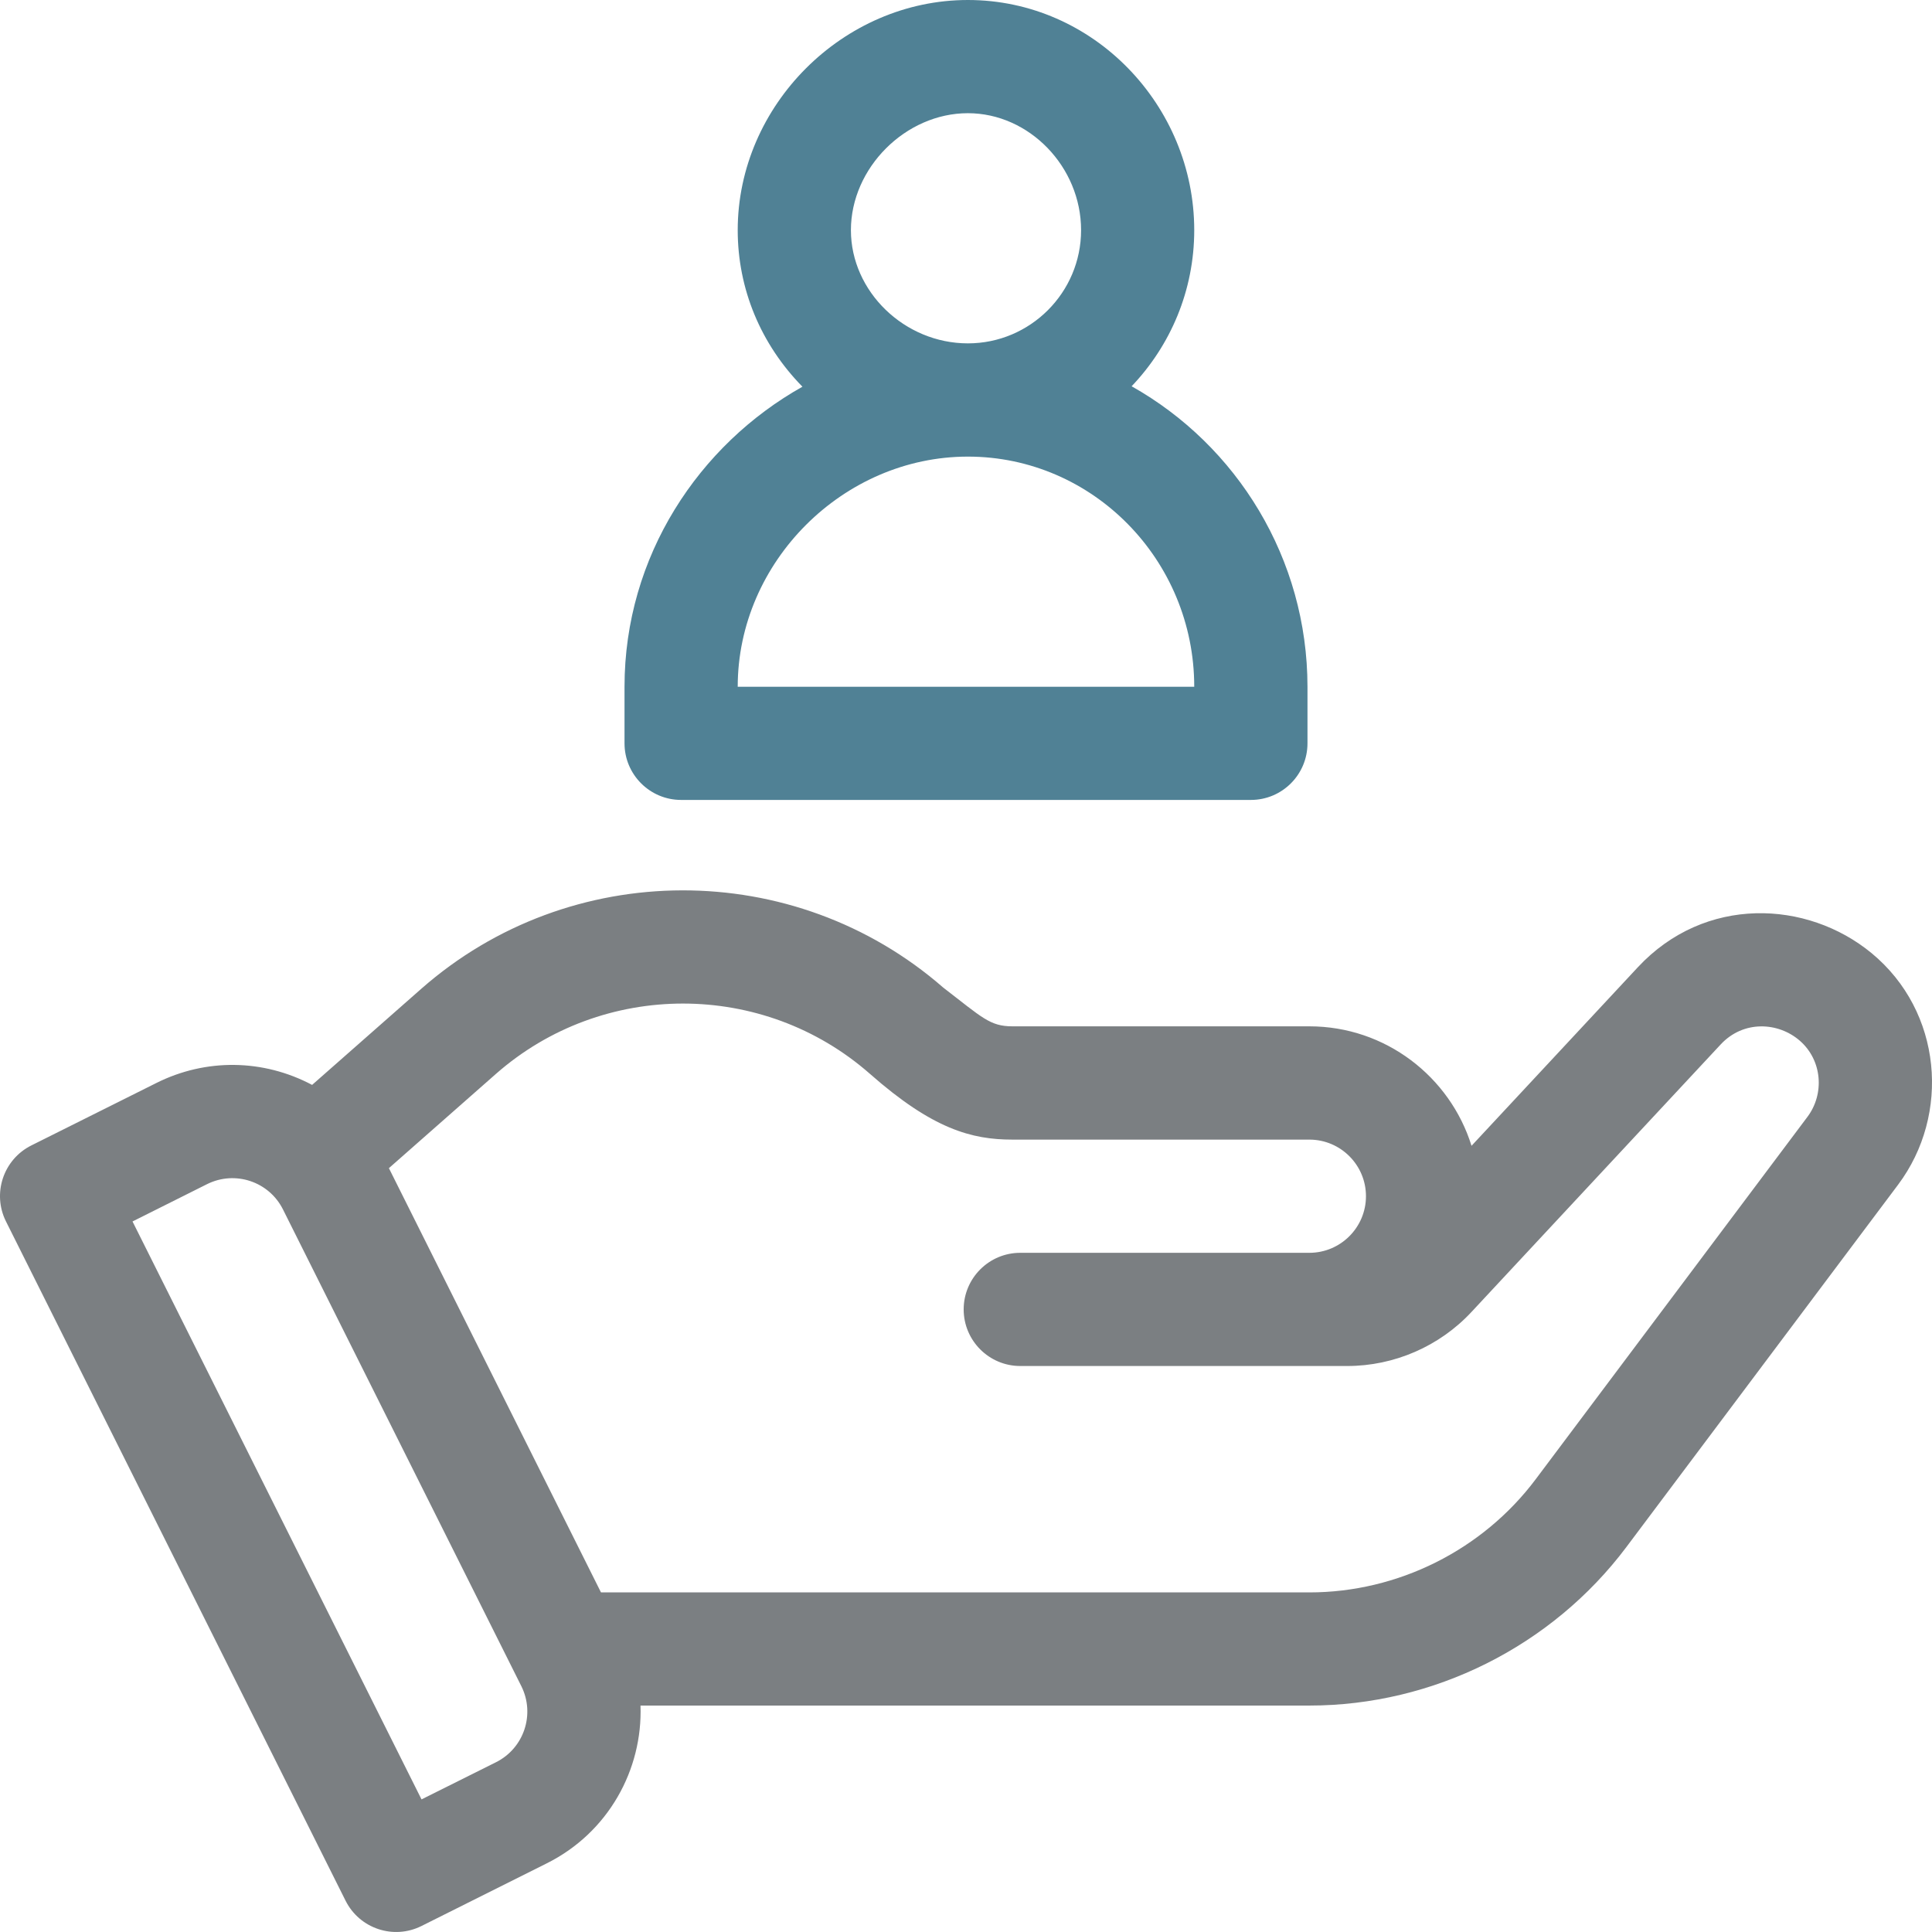
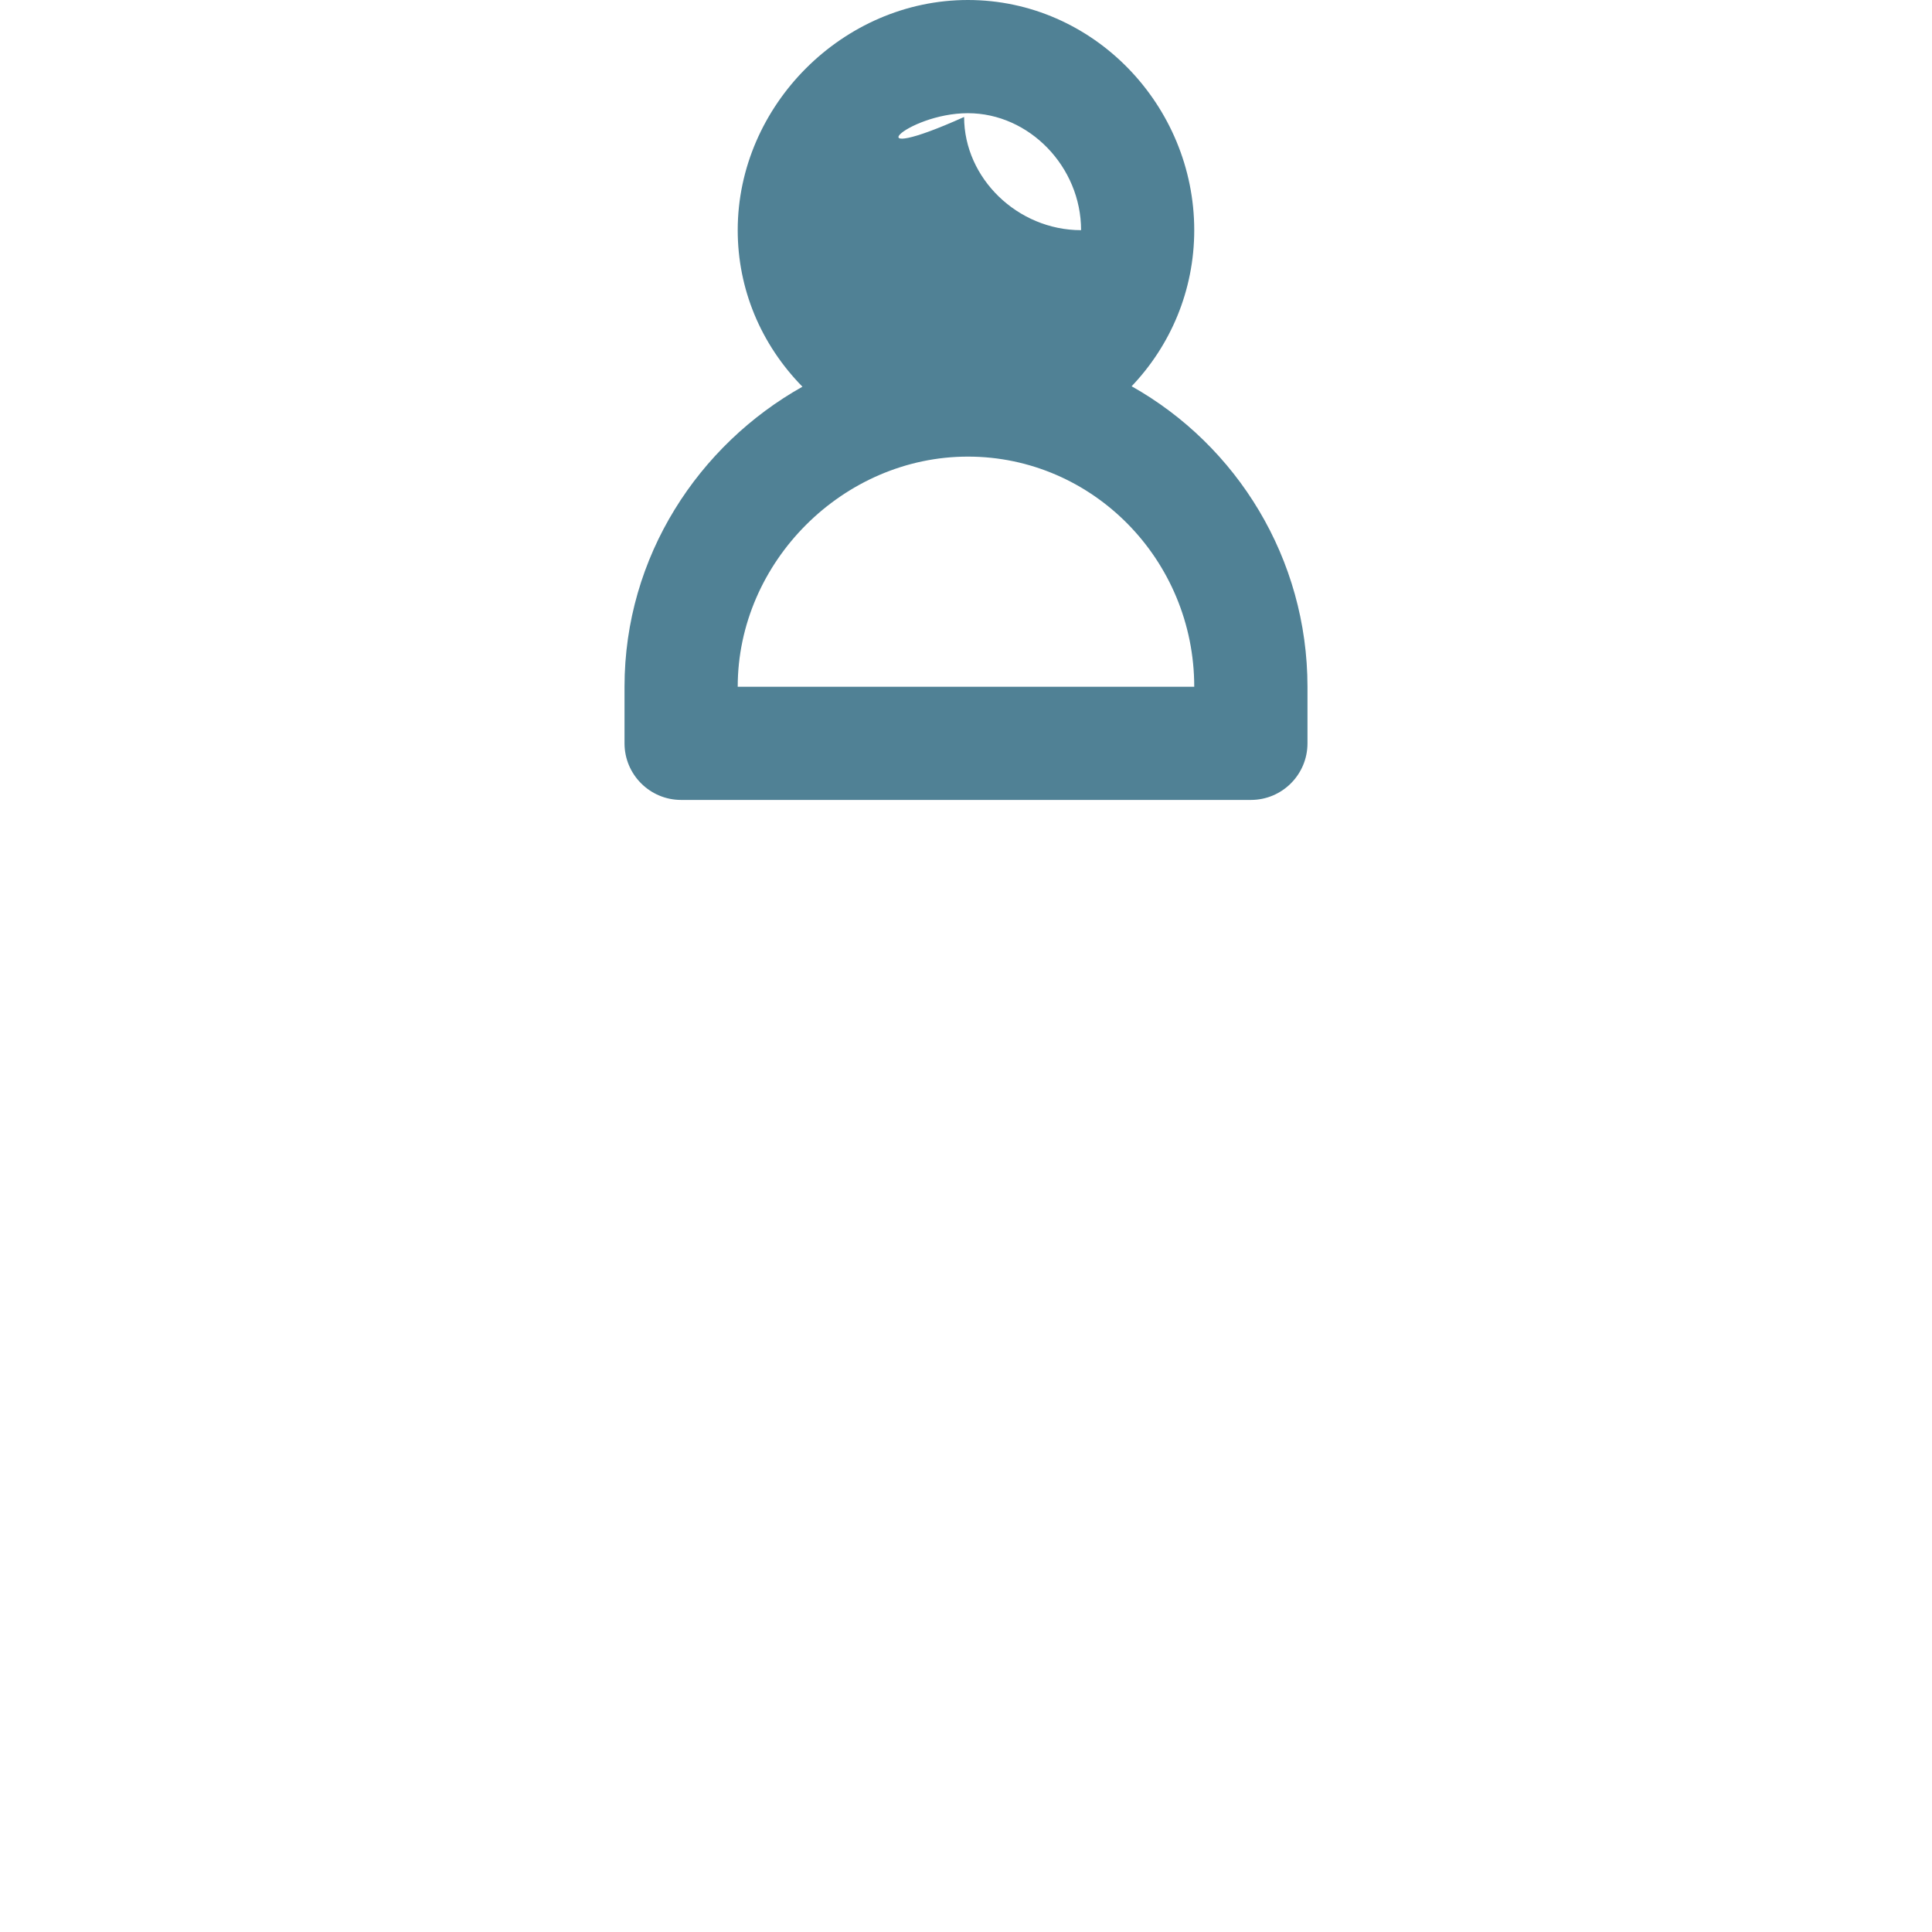
<svg xmlns="http://www.w3.org/2000/svg" version="1.1" id="Capa_1" x="0px" y="0px" width="44px" height="44px" viewBox="0 0 44 44" enable-background="new 0 0 44 44" xml:space="preserve">
  <g>
-     <path fill="#7B7F82" d="M42.624,21.707c-1.471-1.212-3.797-1.316-5.323,0.321l-3.788,4.067c-0.49-1.574-1.961-2.721-3.693-2.721   h-6.762c-0.513,0-0.685-0.196-1.576-0.882c-3.397-2.962-8.501-2.953-11.889,0.028l-2.485,2.188   c-1.117-0.592-2.421-0.606-3.544-0.045l-2.851,1.424c-0.637,0.319-0.895,1.094-0.577,1.73L7.87,43.287   c0.319,0.637,1.093,0.895,1.73,0.576l2.851-1.426c1.405-0.701,2.187-2.135,2.136-3.594h15.233c2.824,0,5.523-1.35,7.219-3.609   l6.188-8.252C44.426,25.383,44.235,23.038,42.624,21.707z M11.297,40.133L9.6,40.98L3.018,27.818l1.698-0.85   c0.637-0.317,1.41-0.061,1.729,0.577l5.429,10.858C12.191,39.041,11.934,39.814,11.297,40.133z M41.163,25.436l-6.188,8.252   c-1.211,1.615-3.139,2.578-5.156,2.578H13.687l-4.83-9.662l2.439-2.148c2.428-2.134,6.088-2.134,8.516,0   c1.43,1.26,2.319,1.498,3.246,1.498h6.762c0.711,0,1.289,0.578,1.289,1.289s-0.579,1.289-1.289,1.289h-6.584   c-0.711,0-1.289,0.577-1.289,1.289c0,0.711,0.578,1.289,1.289,1.289h7.447c1.07,0,2.102-0.449,2.83-1.232l5.675-6.092   c0.519-0.557,1.314-0.51,1.803-0.083C41.501,24.148,41.556,24.913,41.163,25.436z" />
-     <path fill="#508195" d="M25.772,8.797c0.883-0.926,1.426-2.177,1.426-3.555C27.198,2.405,24.906,0,22.043,0   c-2.842,0-5.242,2.4-5.242,5.242c0,1.335,0.523,2.596,1.474,3.565c-2.357,1.322-4.052,3.858-4.052,6.833v1.289   c0,0.711,0.578,1.289,1.289,1.289h12.976c0.712,0,1.289-0.578,1.289-1.289v-1.289C29.776,12.724,28.173,10.147,25.772,8.797z    M22.043,2.578c1.397,0,2.578,1.221,2.578,2.664c0,1.421-1.156,2.578-2.578,2.578c-1.444,0-2.664-1.181-2.664-2.578   C19.379,3.823,20.624,2.578,22.043,2.578z M16.801,15.641c0-2.842,2.4-5.242,5.242-5.242c2.843,0,5.155,2.352,5.155,5.242H16.801z" />
+     <path fill="#508195" d="M25.772,8.797c0.883-0.926,1.426-2.177,1.426-3.555C27.198,2.405,24.906,0,22.043,0   c-2.842,0-5.242,2.4-5.242,5.242c0,1.335,0.523,2.596,1.474,3.565c-2.357,1.322-4.052,3.858-4.052,6.833v1.289   c0,0.711,0.578,1.289,1.289,1.289h12.976c0.712,0,1.289-0.578,1.289-1.289v-1.289C29.776,12.724,28.173,10.147,25.772,8.797z    M22.043,2.578c1.397,0,2.578,1.221,2.578,2.664c-1.444,0-2.664-1.181-2.664-2.578   C19.379,3.823,20.624,2.578,22.043,2.578z M16.801,15.641c0-2.842,2.4-5.242,5.242-5.242c2.843,0,5.155,2.352,5.155,5.242H16.801z" />
  </g>
</svg>